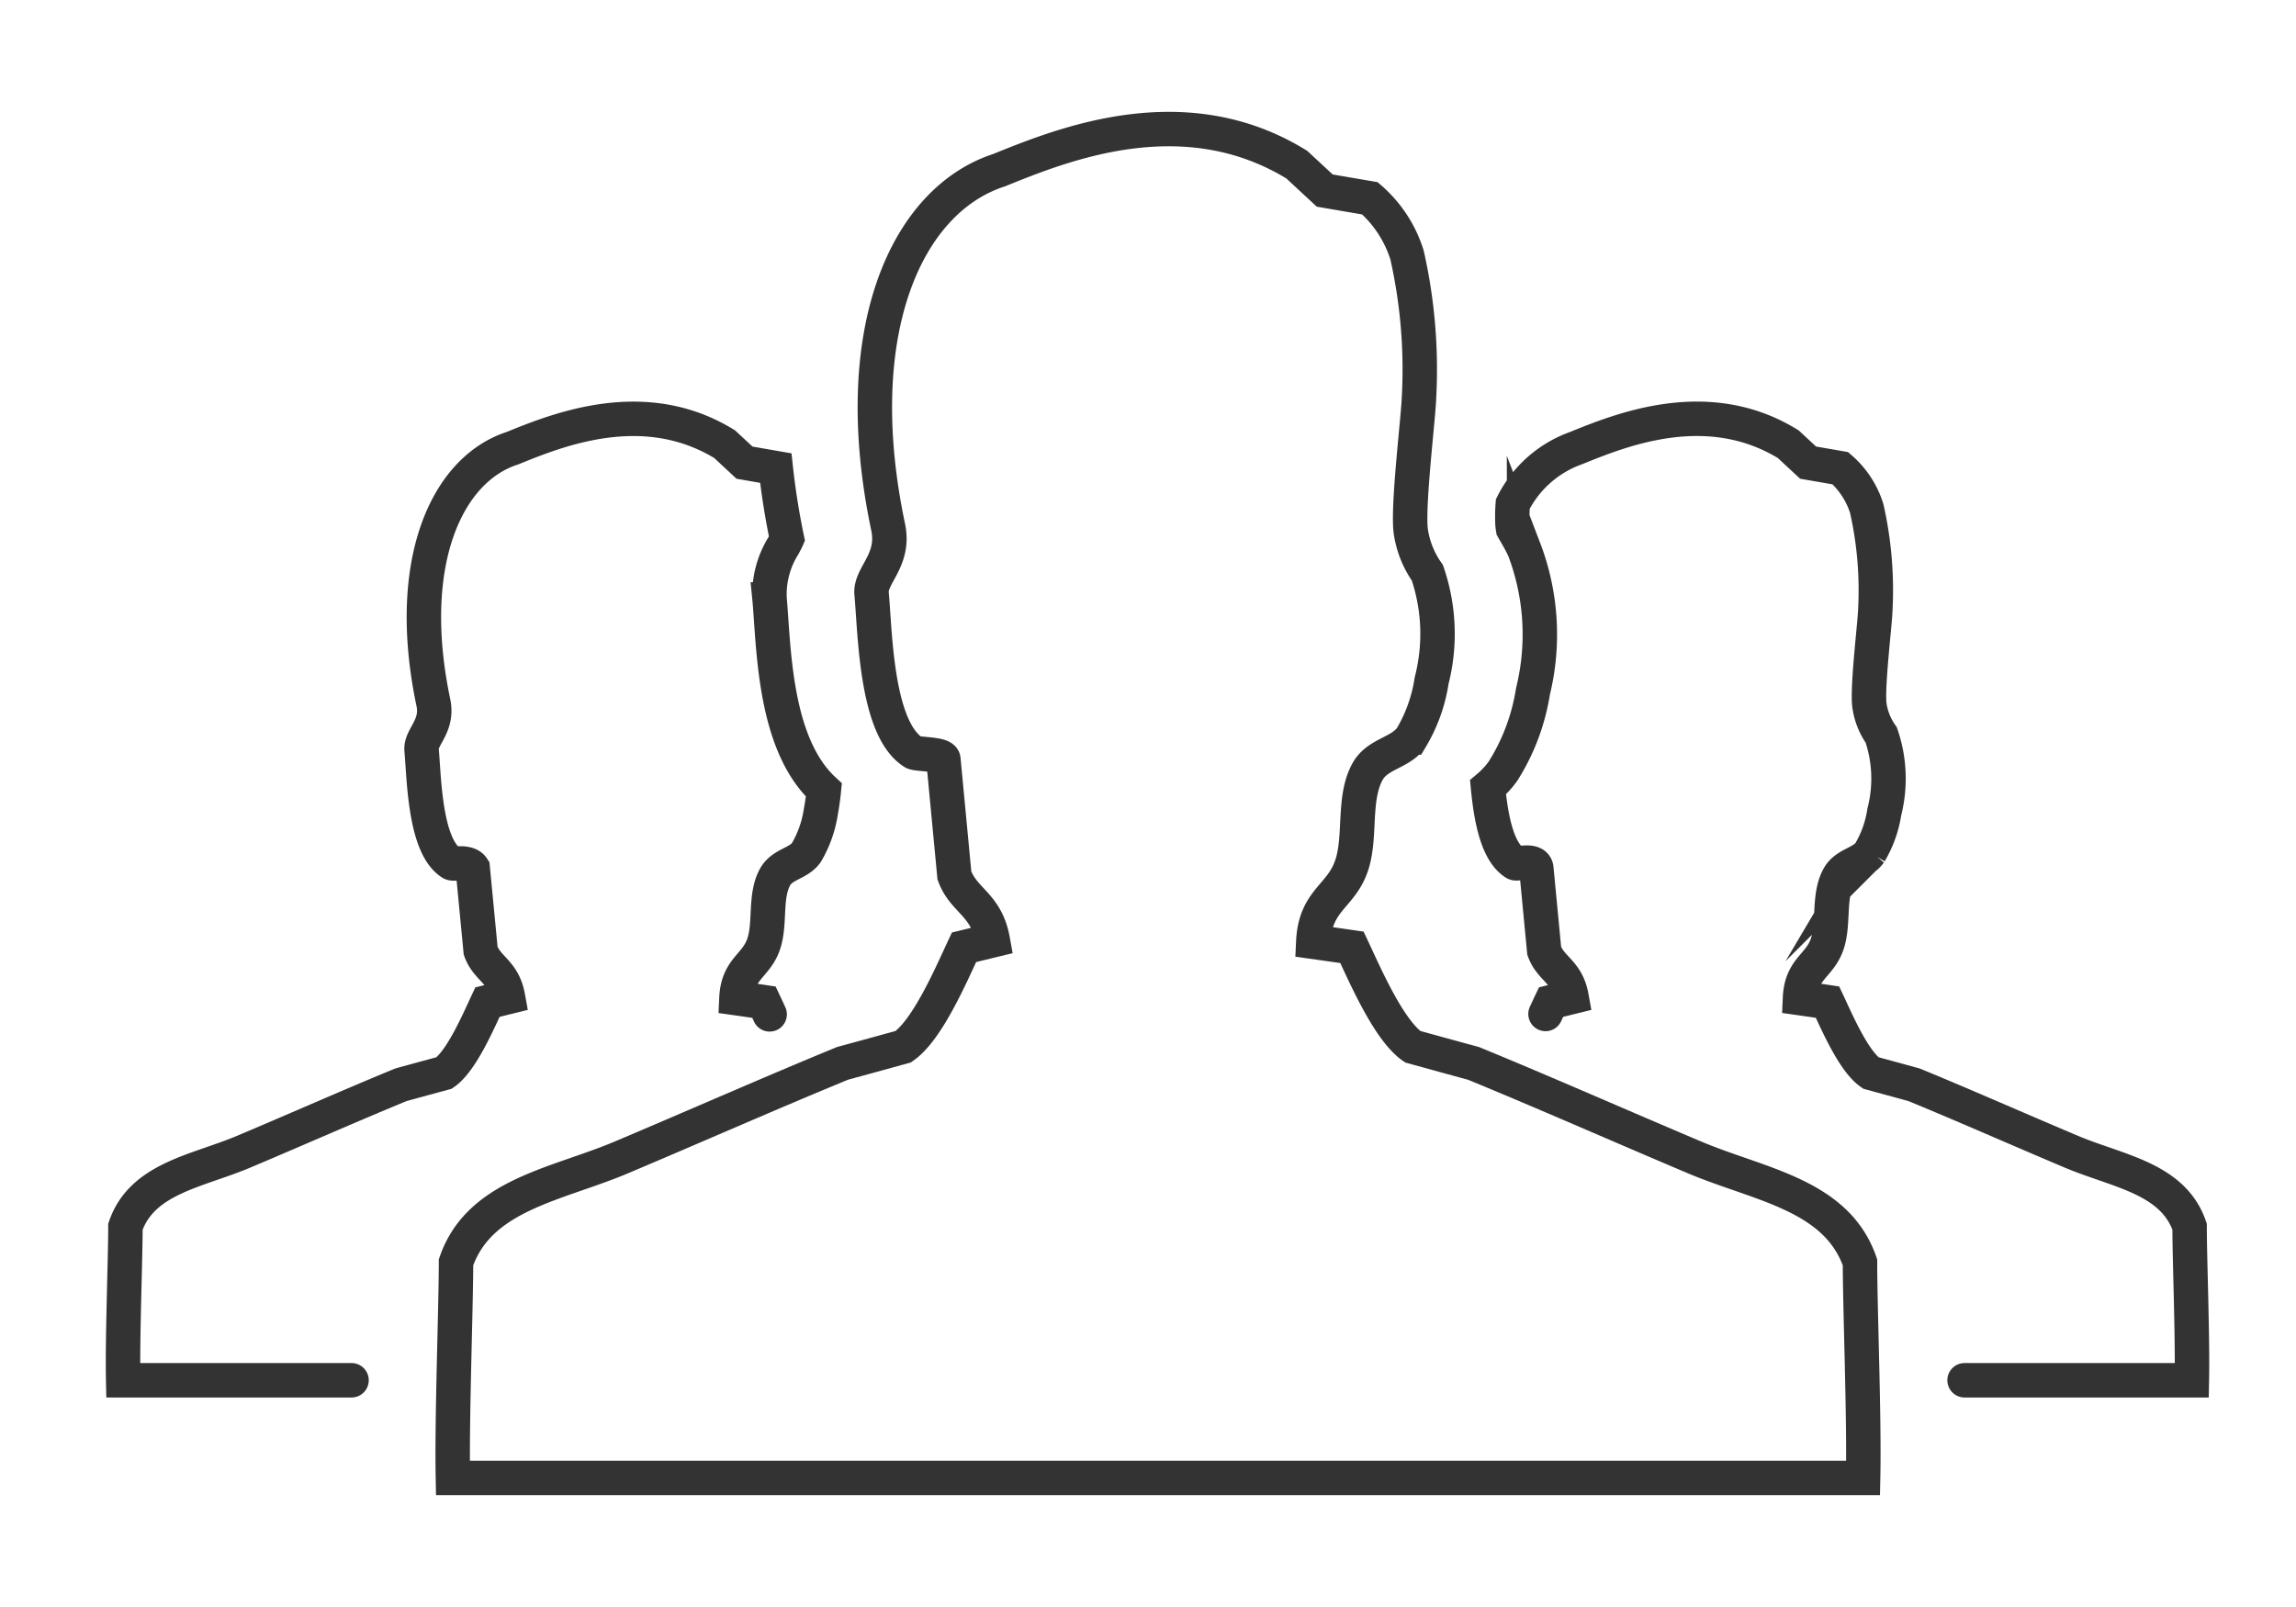
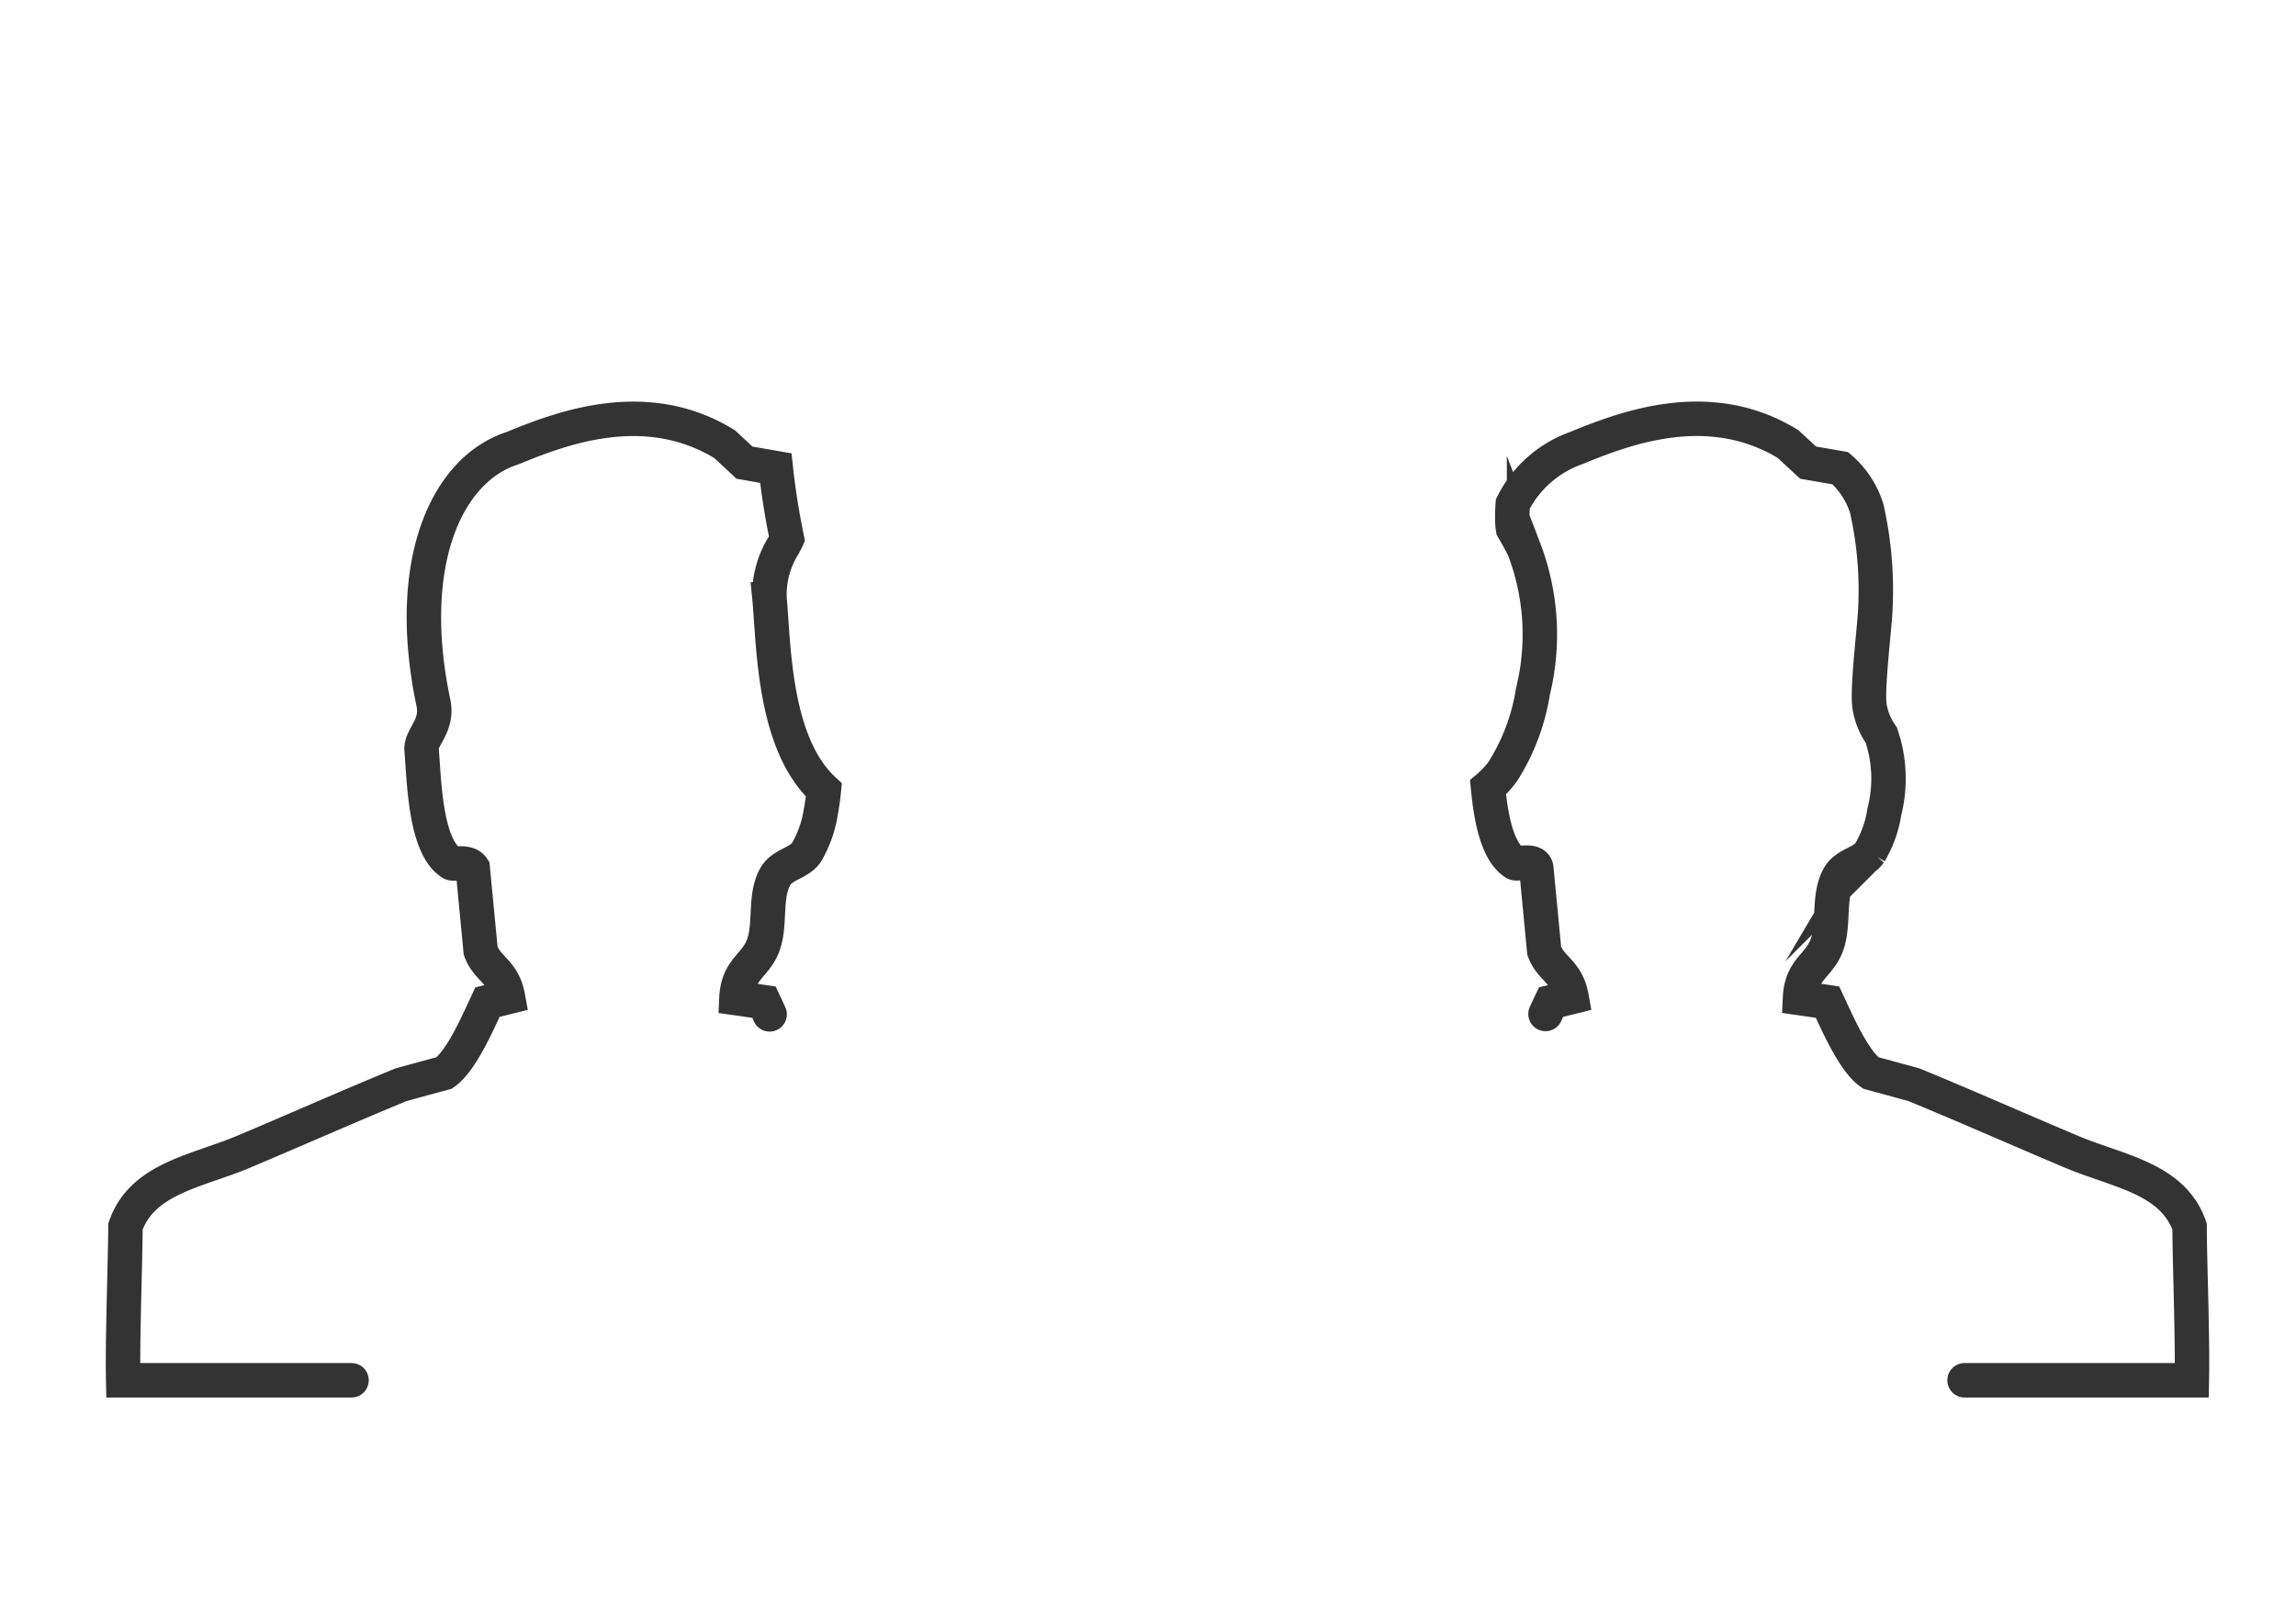
<svg xmlns="http://www.w3.org/2000/svg" id="图层_1" data-name="图层 1" viewBox="0 0 100 70">
  <defs>
    <style>.cls-1{fill:none;stroke:#333;stroke-linecap:round;stroke-miterlimit:10;stroke-width:1.5px;}</style>
  </defs>
  <title>服务中心-1</title>
  <path class="cls-1" d="M33.521,44.185q-.121-.267-.246-.531-.599-.089-1.2-.174c.063-1.321.879-1.394,1.2-2.401.283-.893.028-2.048.479-2.871.312-.575,1.014-.577,1.365-1.069a4.95,4.95,0,0,0,.629-1.767q.089-.477.136-.96c-1.908-1.76-2.146-5.183-2.305-7.518-.022-.296-.038-.563-.06-.785a3.999,3.999,0,0,1,.61-2.351c.049-.096.116-.218.147-.29q-.319-1.526-.487-3.078l-1.363-.237-.865-.804c-3.492-2.149-7.238-.641-9.243.174-2.892.936-4.717,5.03-3.443,11.083.218,1.034-.565,1.497-.513,2.061.111,1.232.134,4.198,1.299,4.928.108.069.726-.098.928.22.114,1.2.231,2.403.345,3.601.291.803.987.89,1.19,2.015l-.894.221c-.399.853-1.134,2.57-1.884,3.086-.628.171-1.257.341-1.885.515-2.203.906-4.649,1.988-6.858,2.919-2.01.847-4.414,1.15-5.14,3.26,0,1.432-.137,4.816-.098,6.692h9.945m70.255,0h9.899c.038-1.876-.098-5.261-.098-6.693-.726-2.11-3.133-2.412-5.143-3.26-2.207-.93-4.653-2.012-6.857-2.918-.628-.174-1.258-.343-1.884-.515-.752-.516-1.485-2.233-1.886-3.086-.4-.06-.801-.117-1.199-.174.06-1.322.879-1.394,1.2-2.401.281-.893.03-2.049.479-2.871.31-.575,1.014-.578,1.363-1.069a4.909,4.909,0,0,0,.63-1.767,5.86,5.86,0,0,0-.133-3.353,2.955,2.955,0,0,1-.518-1.311c-.094-.837.245-3.56.26-4.151a16.188,16.188,0,0,0-.374-4.404,3.842,3.842,0,0,0-1.15-1.756l-1.404-.243-.866-.804c-3.494-2.15-7.238-.642-9.245.173a4.94,4.94,0,0,0-2.751,2.434,7.109,7.109,0,0,0-.011.912c.01.092.02.145.024.169.025.044.05.091.078.137.102.174.243.414.4.743a10.414,10.414,0,0,1,.388,6.2,9.167,9.167,0,0,1-1.302,3.47,3.822,3.822,0,0,1-.656.709c.125,1.303.39,2.808,1.174,3.3.109.068.861-.193.929.22l.344,3.601c.29.801.988.89,1.191,2.015l-.894.22c-.07.145-.149.324-.24.517" />
-   <path class="cls-1" d="M73.795,50.412c-3.097-1.308-6.528-2.822-9.619-4.092-.883-.238-1.763-.482-2.645-.725-1.052-.724-2.083-3.133-2.647-4.33-.56-.082-1.121-.16-1.685-.24.087-1.857,1.234-1.956,1.685-3.373.398-1.251.041-2.873.671-4.029.437-.804,1.425-.807,1.916-1.498a6.865,6.865,0,0,0,.882-2.477,8.206,8.206,0,0,0-.186-4.7,4.144,4.144,0,0,1-.727-1.845c-.13-1.169.346-4.994.365-5.821a22.613,22.613,0,0,0-.523-6.175,5.396,5.396,0,0,0-1.617-2.469l-1.968-.337L56.481,7.172c-4.9-3.016-10.155-.899-12.97.242-4.054,1.317-6.617,7.061-4.828,15.55.304,1.45-.793,2.1-.722,2.891.158,1.729.192,5.89,1.824,6.916.153.096,1.281.058,1.303.308q.24,2.527.48,5.057c.41,1.118,1.387,1.24,1.673,2.822l-1.254.305c-.563,1.2-1.59,3.607-2.647,4.331-.88.243-1.763.487-2.643.725-3.09,1.27-6.524,2.784-9.621,4.092-2.819,1.194-6.195,1.617-7.215,4.576,0,2.009-.186,6.756-.135,9.392H81.146c.055-2.636-.136-7.382-.136-9.392-1.022-2.958-4.397-3.381-7.217-4.576" />
</svg>